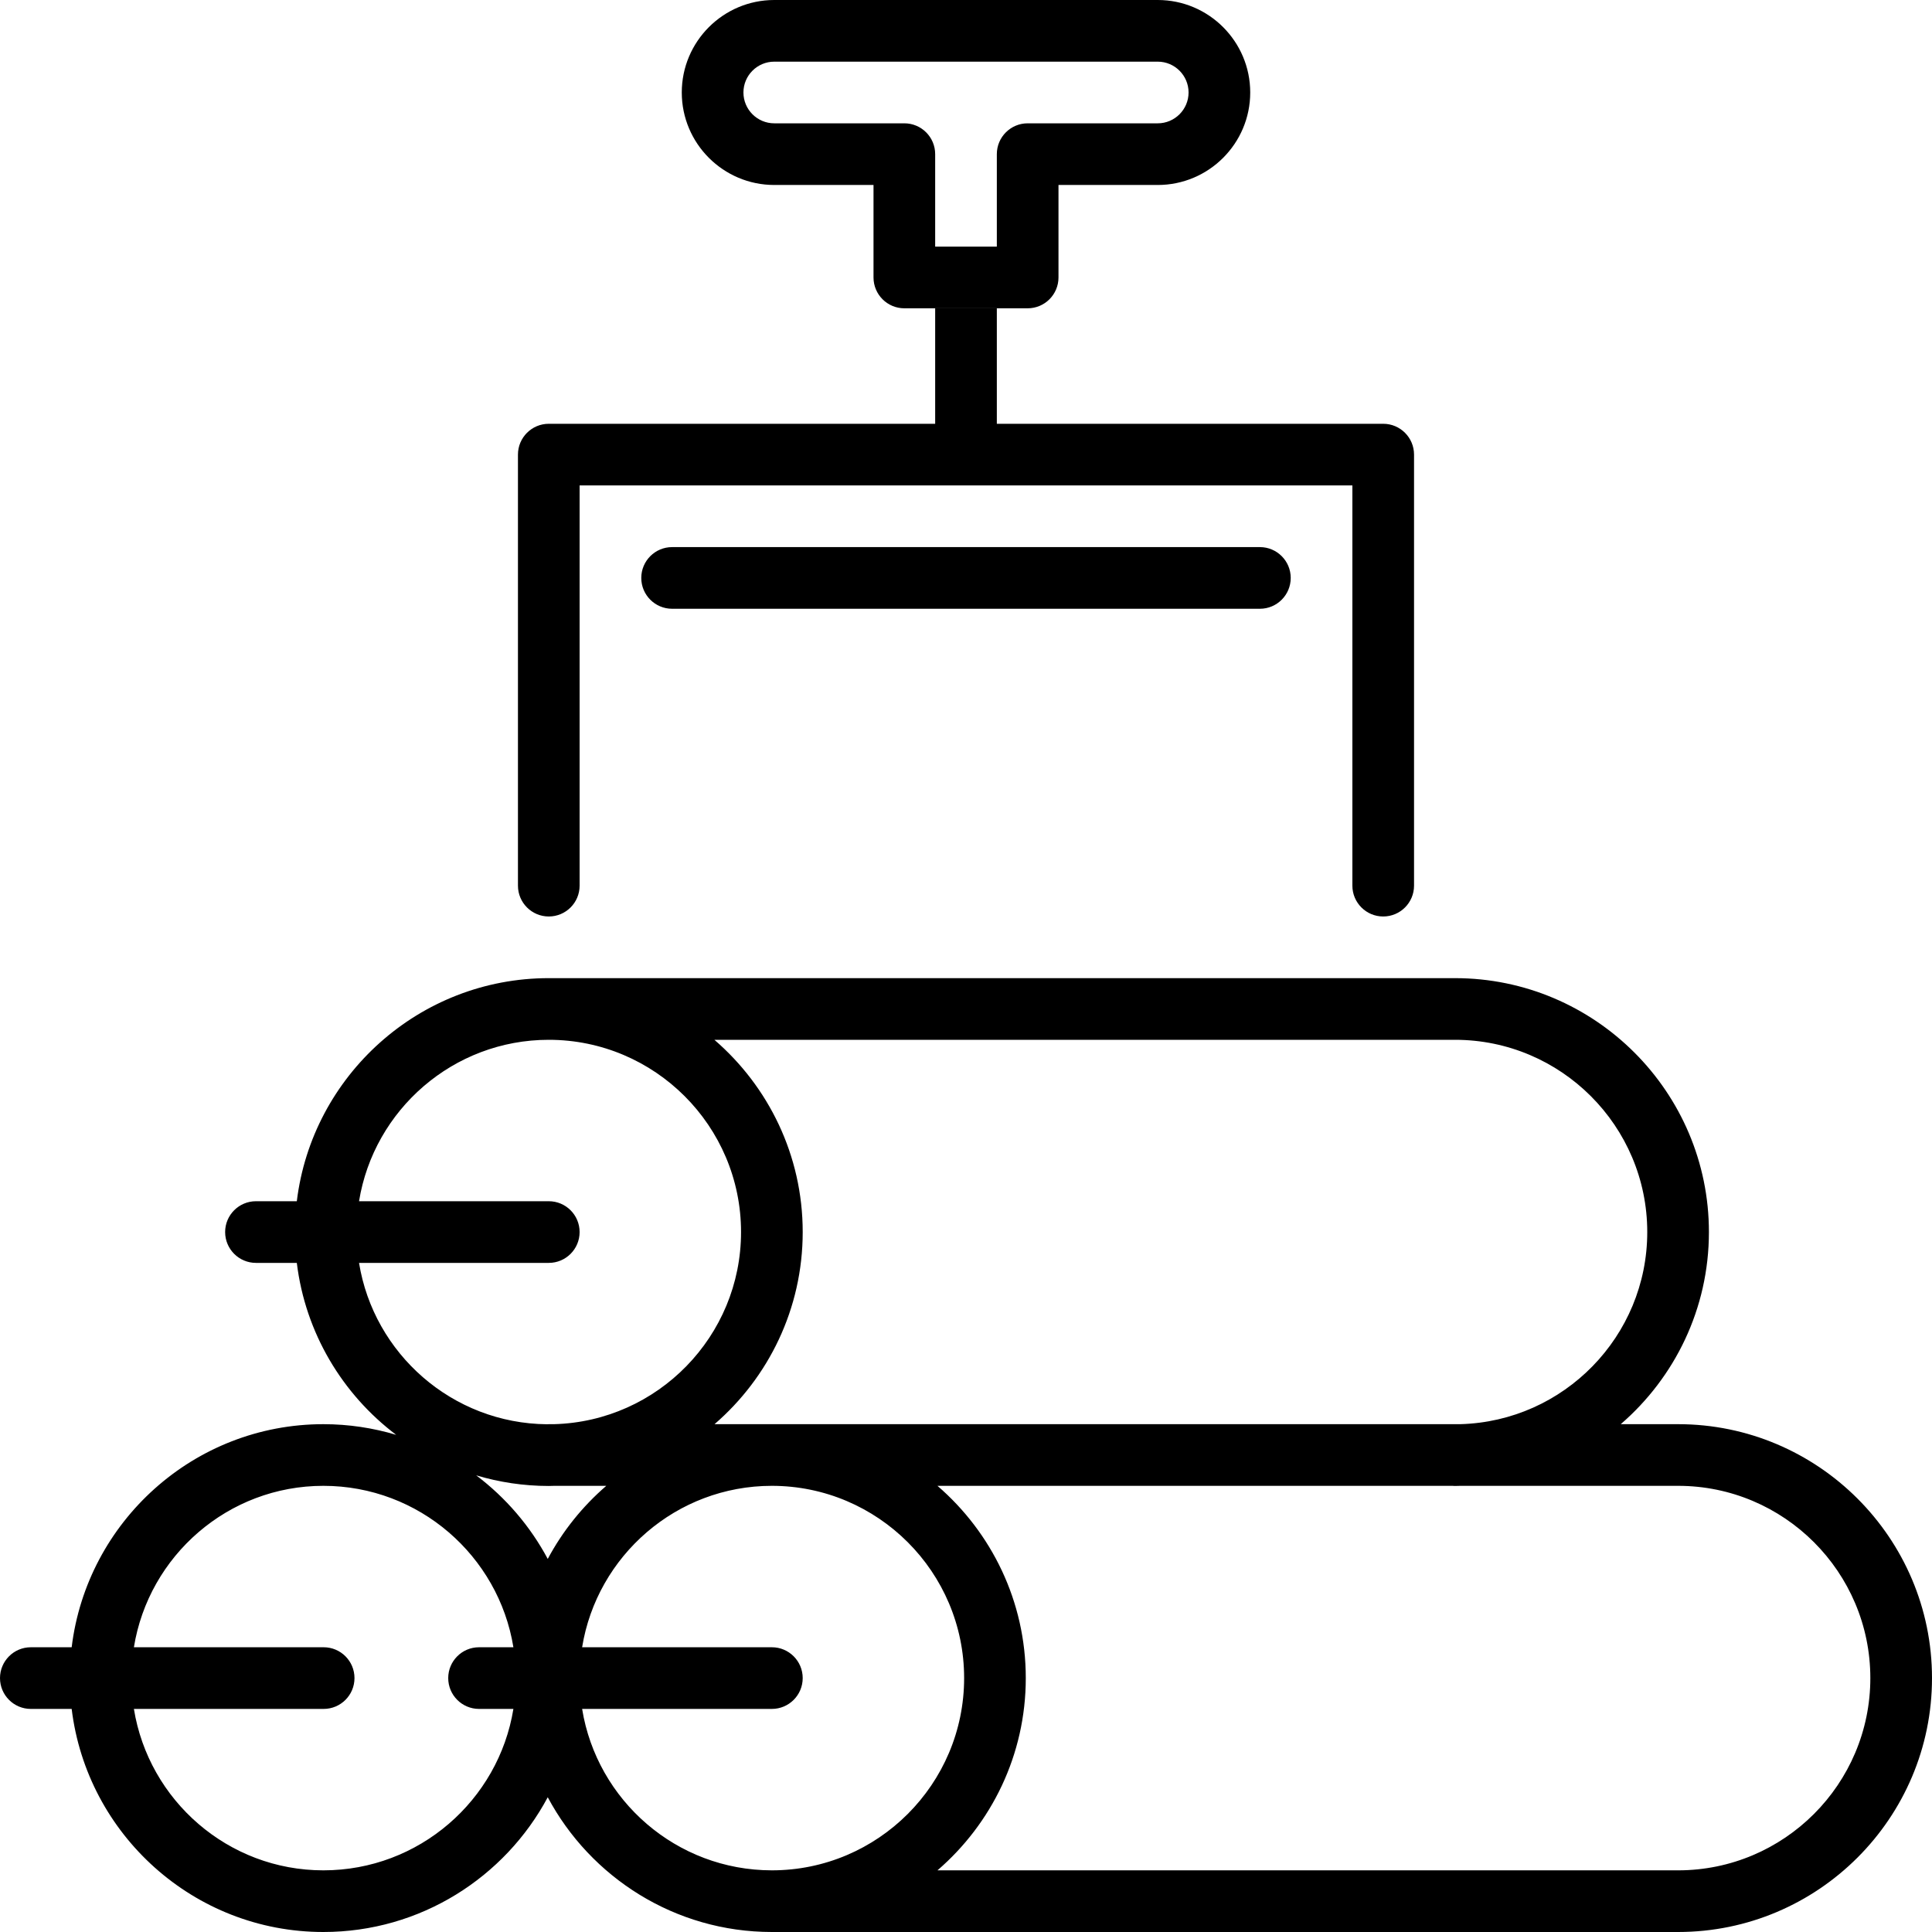
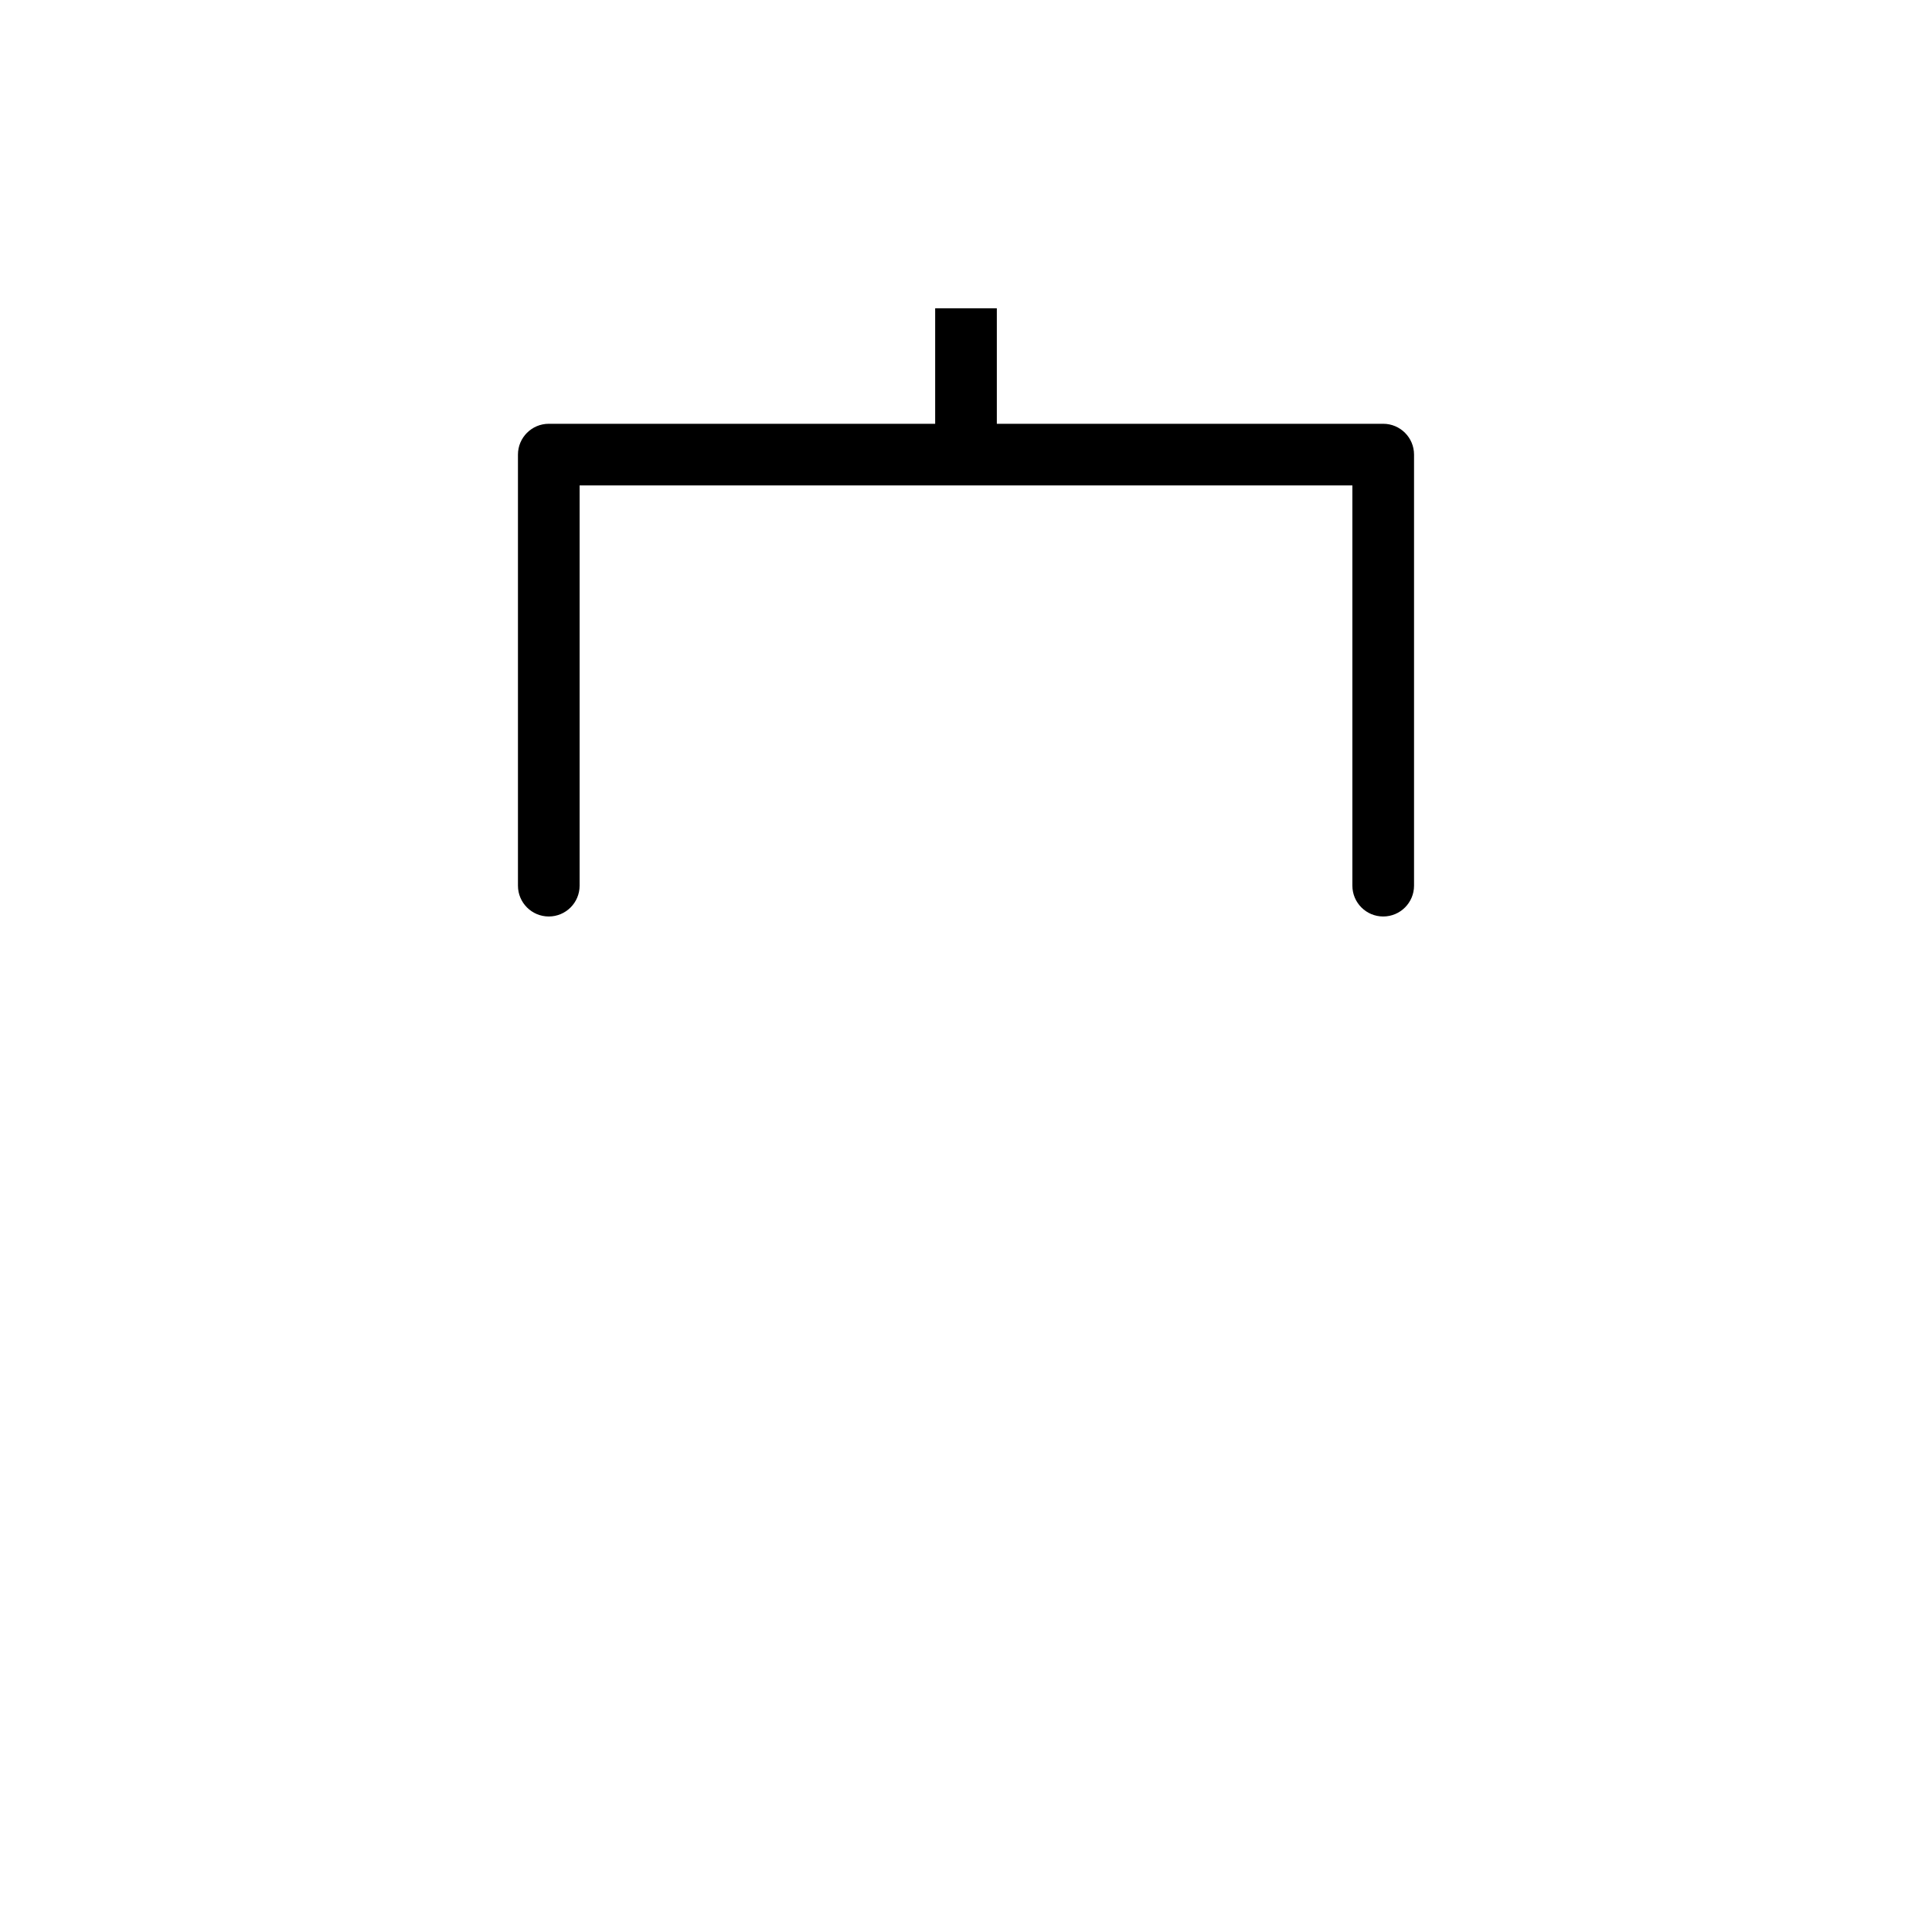
<svg xmlns="http://www.w3.org/2000/svg" version="1.1" id="Capa_1" x="0px" y="0px" viewBox="0 0 470 470" style="enable-background:new 0 0 470 470;" xml:space="preserve">
  <g>
-     <path d="M408.23,346.461h-13.951c13.122-11.336,21.451-28.077,21.451-46.737c0-34.06-27.71-61.77-61.77-61.77h-17.465H133.514   c-31.53,0-57.593,23.736-61.308,54.27h-9.937c-4.142,0-7.5,3.358-7.5,7.5s3.358,7.5,7.5,7.5h9.937   c2.074,17.045,11.103,31.972,24.173,41.833c-5.616-1.681-11.56-2.596-17.716-2.596c-31.483,0-57.517,23.736-61.227,54.27H7.5   c-4.142,0-7.5,3.358-7.5,7.5s3.358,7.5,7.5,7.5h9.936C21.147,446.264,47.18,470,78.664,470c23.615,0,44.173-13.295,54.587-32.78   c10.402,19.485,30.936,32.78,54.523,32.78c0.019,0,220.456,0,220.456,0C442.29,470,470,442.29,470,408.23   S442.29,346.461,408.23,346.461z M408.23,455H228.056c13.144-11.336,21.488-28.091,21.488-46.769   c0-18.678-8.345-35.433-21.489-46.77h125.262c0.213,0.018,0.426,0.032,0.643,0.032c0.429,0,0.853-0.024,1.28-0.032h52.989   c25.789,0,46.77,20.981,46.77,46.77S434.019,455,408.23,455z M78.664,455c-23.2,0-42.495-17.035-46.09-39.27h46.162   c4.142,0,7.5-3.358,7.5-7.5s-3.358-7.5-7.5-7.5H32.574c3.595-22.235,22.89-39.27,46.09-39.27c23.271,0,42.625,17.035,46.231,39.27   h-8.356c-4.142,0-7.5,3.358-7.5,7.5s3.358,7.5,7.5,7.5h8.356C121.289,437.965,101.935,455,78.664,455z M133.504,292.224h-46.16   c3.6-22.234,22.923-39.268,46.157-39.27c25.797,0.005,46.773,20.984,46.773,46.77c0,25.353-20.282,46.044-45.471,46.737h-1.299   c-0.147,0-0.29,0.014-0.435,0.022c-23.041-0.212-42.148-17.163-45.726-39.259h46.16c4.142,0,7.5-3.358,7.5-7.5   S137.646,292.224,133.504,292.224z M400.73,299.724c0,25.359-20.292,46.055-45.49,46.737H187.784c-0.019,0-13.96,0-13.96,0   c13.122-11.336,21.451-28.077,21.451-46.737c0-18.678-8.345-35.433-21.488-46.77H353.96   C379.75,252.954,400.73,273.935,400.73,299.724z M187.774,400.73h-46.16c3.6-22.232,22.919-39.265,46.151-39.27   c25.804,0.005,46.78,20.984,46.78,46.77c0,25.782-20.971,46.759-46.751,46.769c-23.259-0.003-42.58-17.036-46.18-39.269h46.16   c4.142,0,7.5-3.358,7.5-7.5S191.916,400.73,187.774,400.73z M133.504,361.494c0.436,0,0.866-0.024,1.299-0.033h12.689   c-5.774,4.98-10.624,11.001-14.242,17.78c-4.264-7.978-10.225-14.919-17.406-20.333   C121.443,360.582,127.368,361.494,133.504,361.494z" />
    <path d="M141.004,215.454v-97.359h187.991v97.359c0,4.142,3.358,7.5,7.5,7.5s7.5-3.358,7.5-7.5V110.595c0-4.142-3.358-7.5-7.5-7.5   H242.5V75h-15v28.095h-93.996c-4.142,0-7.5,3.358-7.5,7.5v104.859c0,4.142,3.358,7.5,7.5,7.5S141.004,219.596,141.004,215.454z" />
-     <path d="M163.504,148.095h142.991c4.142,0,7.5-3.358,7.5-7.5s-3.358-7.5-7.5-7.5H163.504c-4.142,0-7.5,3.358-7.5,7.5   S159.362,148.095,163.504,148.095z" />
-     <path d="M250,75c4.142,0,7.5-3.358,7.5-7.5V45h24.144c12.407,0,22.5-10.094,22.5-22.5S294.051,0,281.644,0h-93.288   c-12.407,0-22.5,10.094-22.5,22.5s10.093,22.5,22.5,22.5H212.5v22.5c0,4.142,3.358,7.5,7.5,7.5h7.5h15H250z M180.856,22.5   c0-4.135,3.365-7.5,7.5-7.5h93.288c4.135,0,7.5,3.365,7.5,7.5s-3.365,7.5-7.5,7.5H250c-4.142,0-7.5,3.358-7.5,7.5V60h-15V37.5   c0-4.142-3.358-7.5-7.5-7.5h-31.644C184.221,30,180.856,26.635,180.856,22.5z" />
  </g>
  <g>
</g>
  <g>
</g>
  <g>
</g>
  <g>
</g>
  <g>
</g>
  <g>
</g>
  <g>
</g>
  <g>
</g>
  <g>
</g>
  <g>
</g>
  <g>
</g>
  <g>
</g>
  <g>
</g>
  <g>
</g>
  <g>
</g>
</svg>